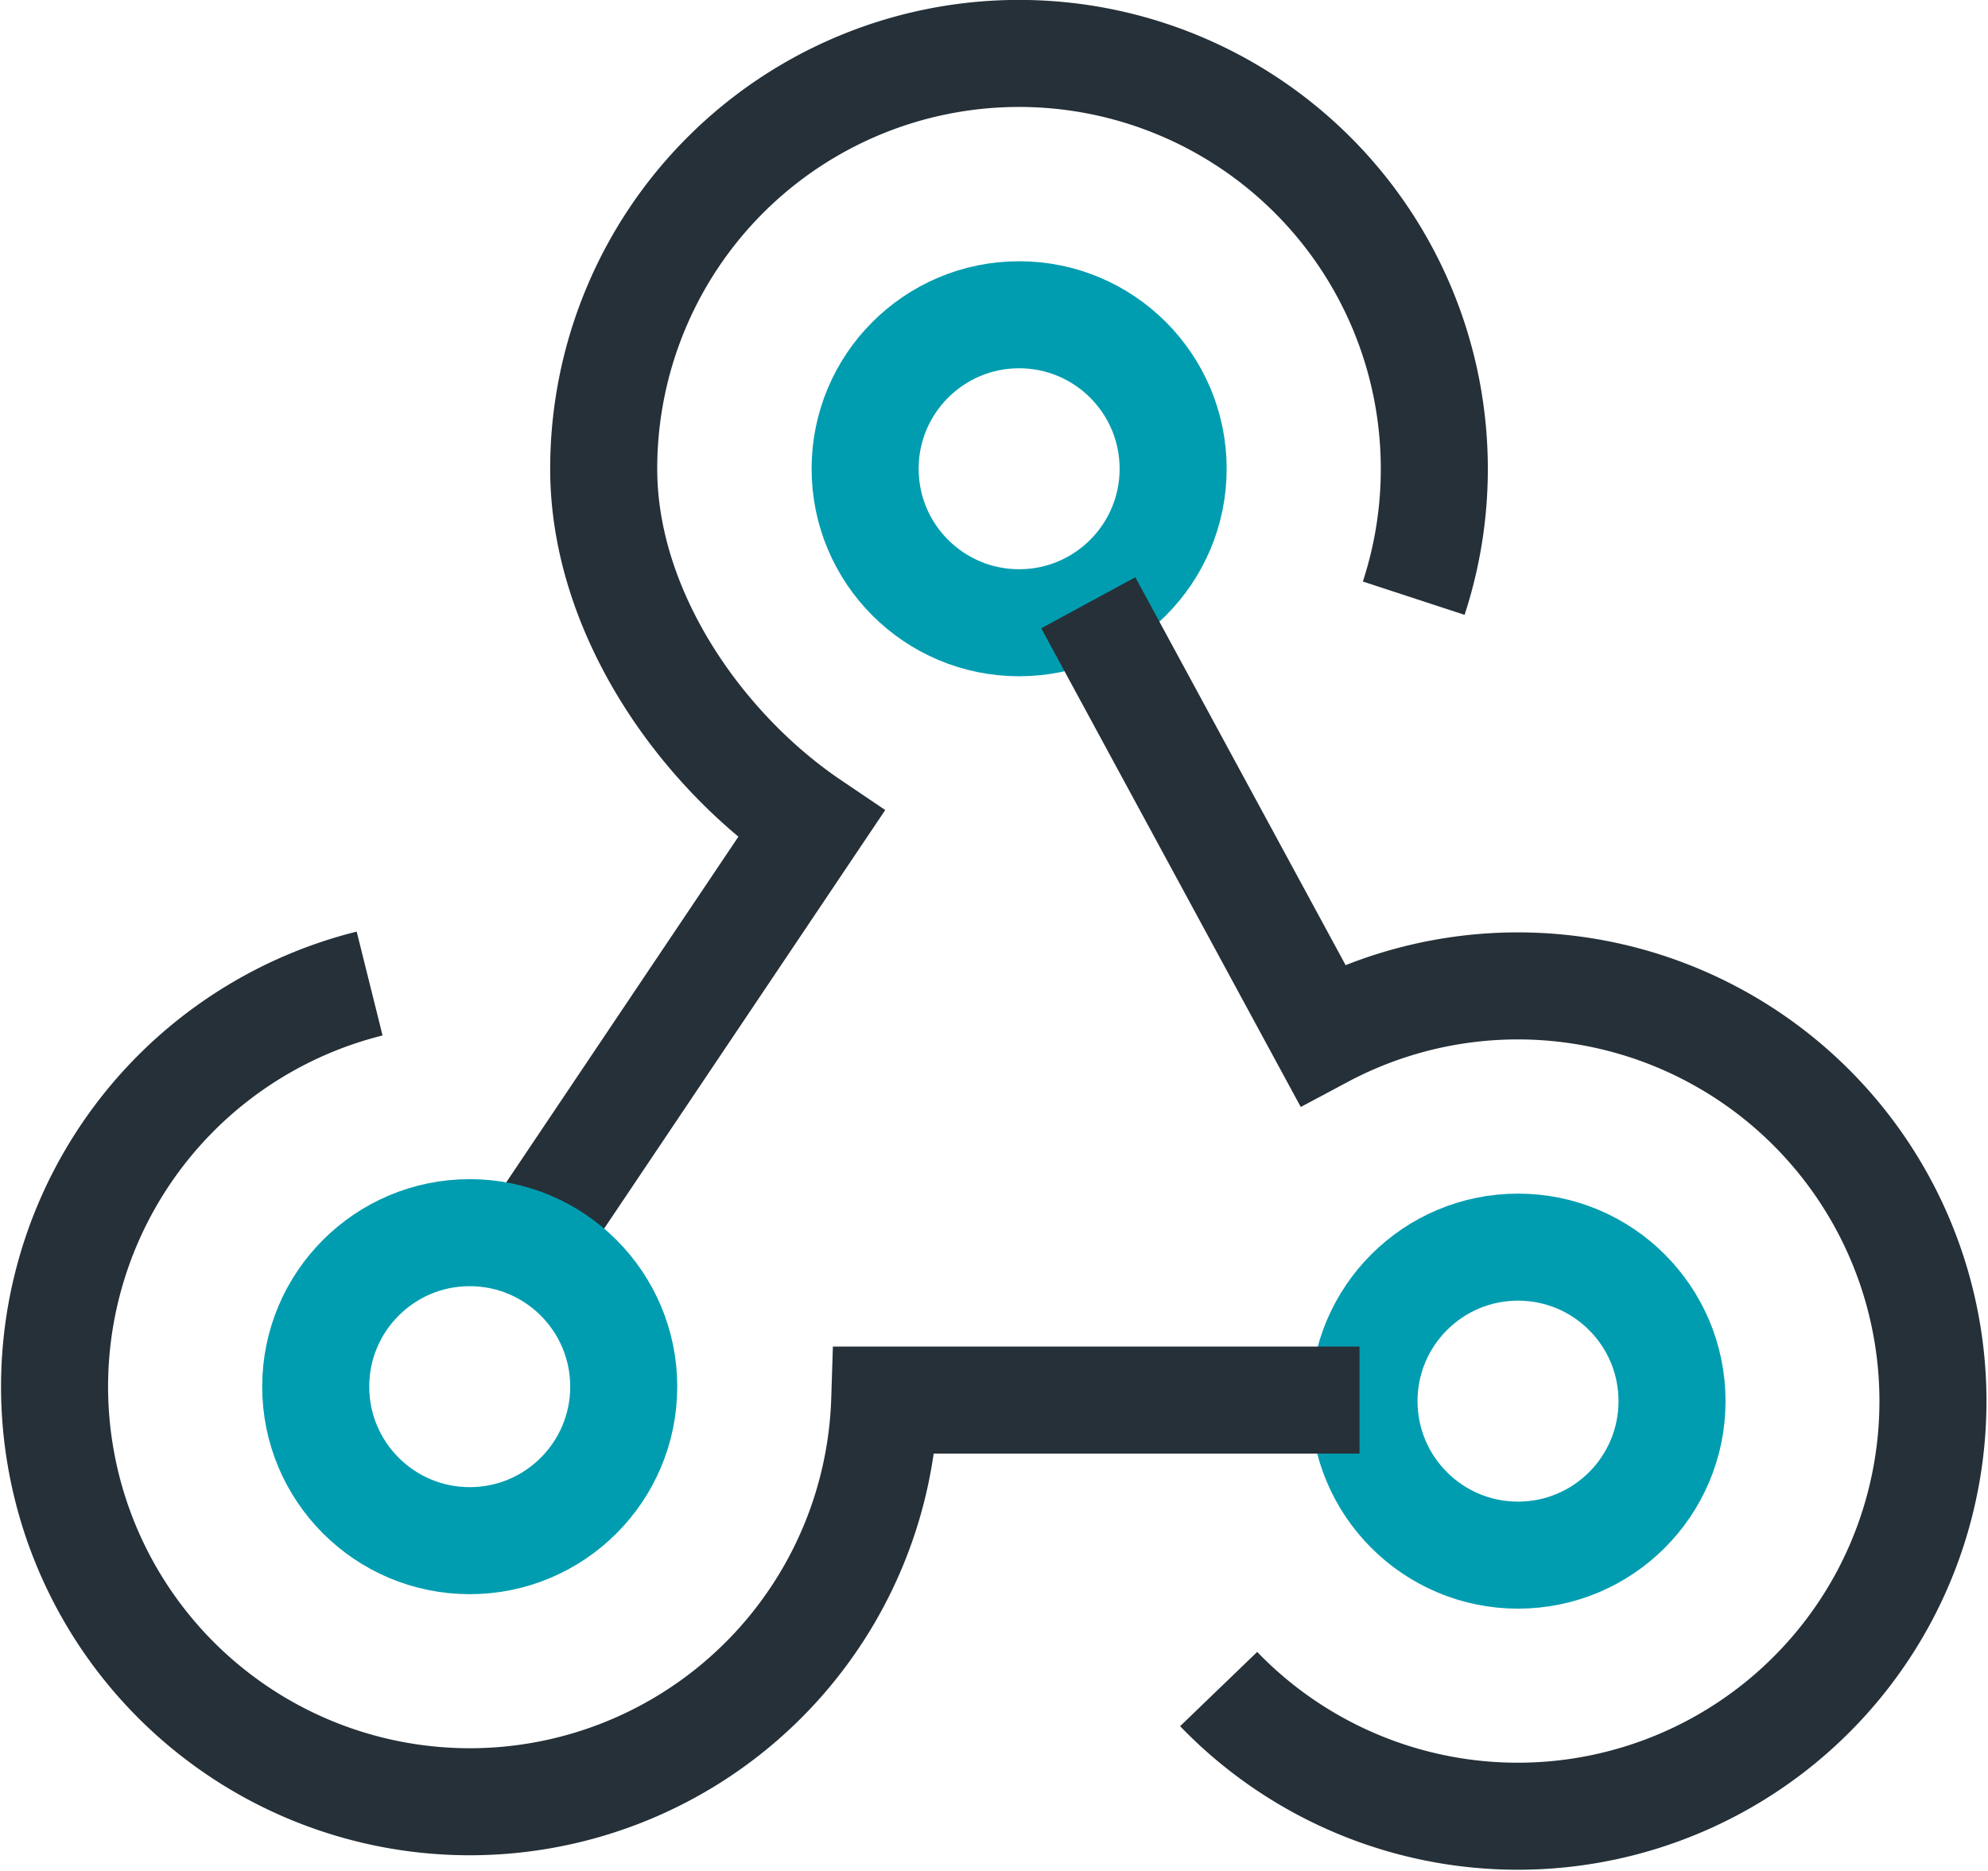
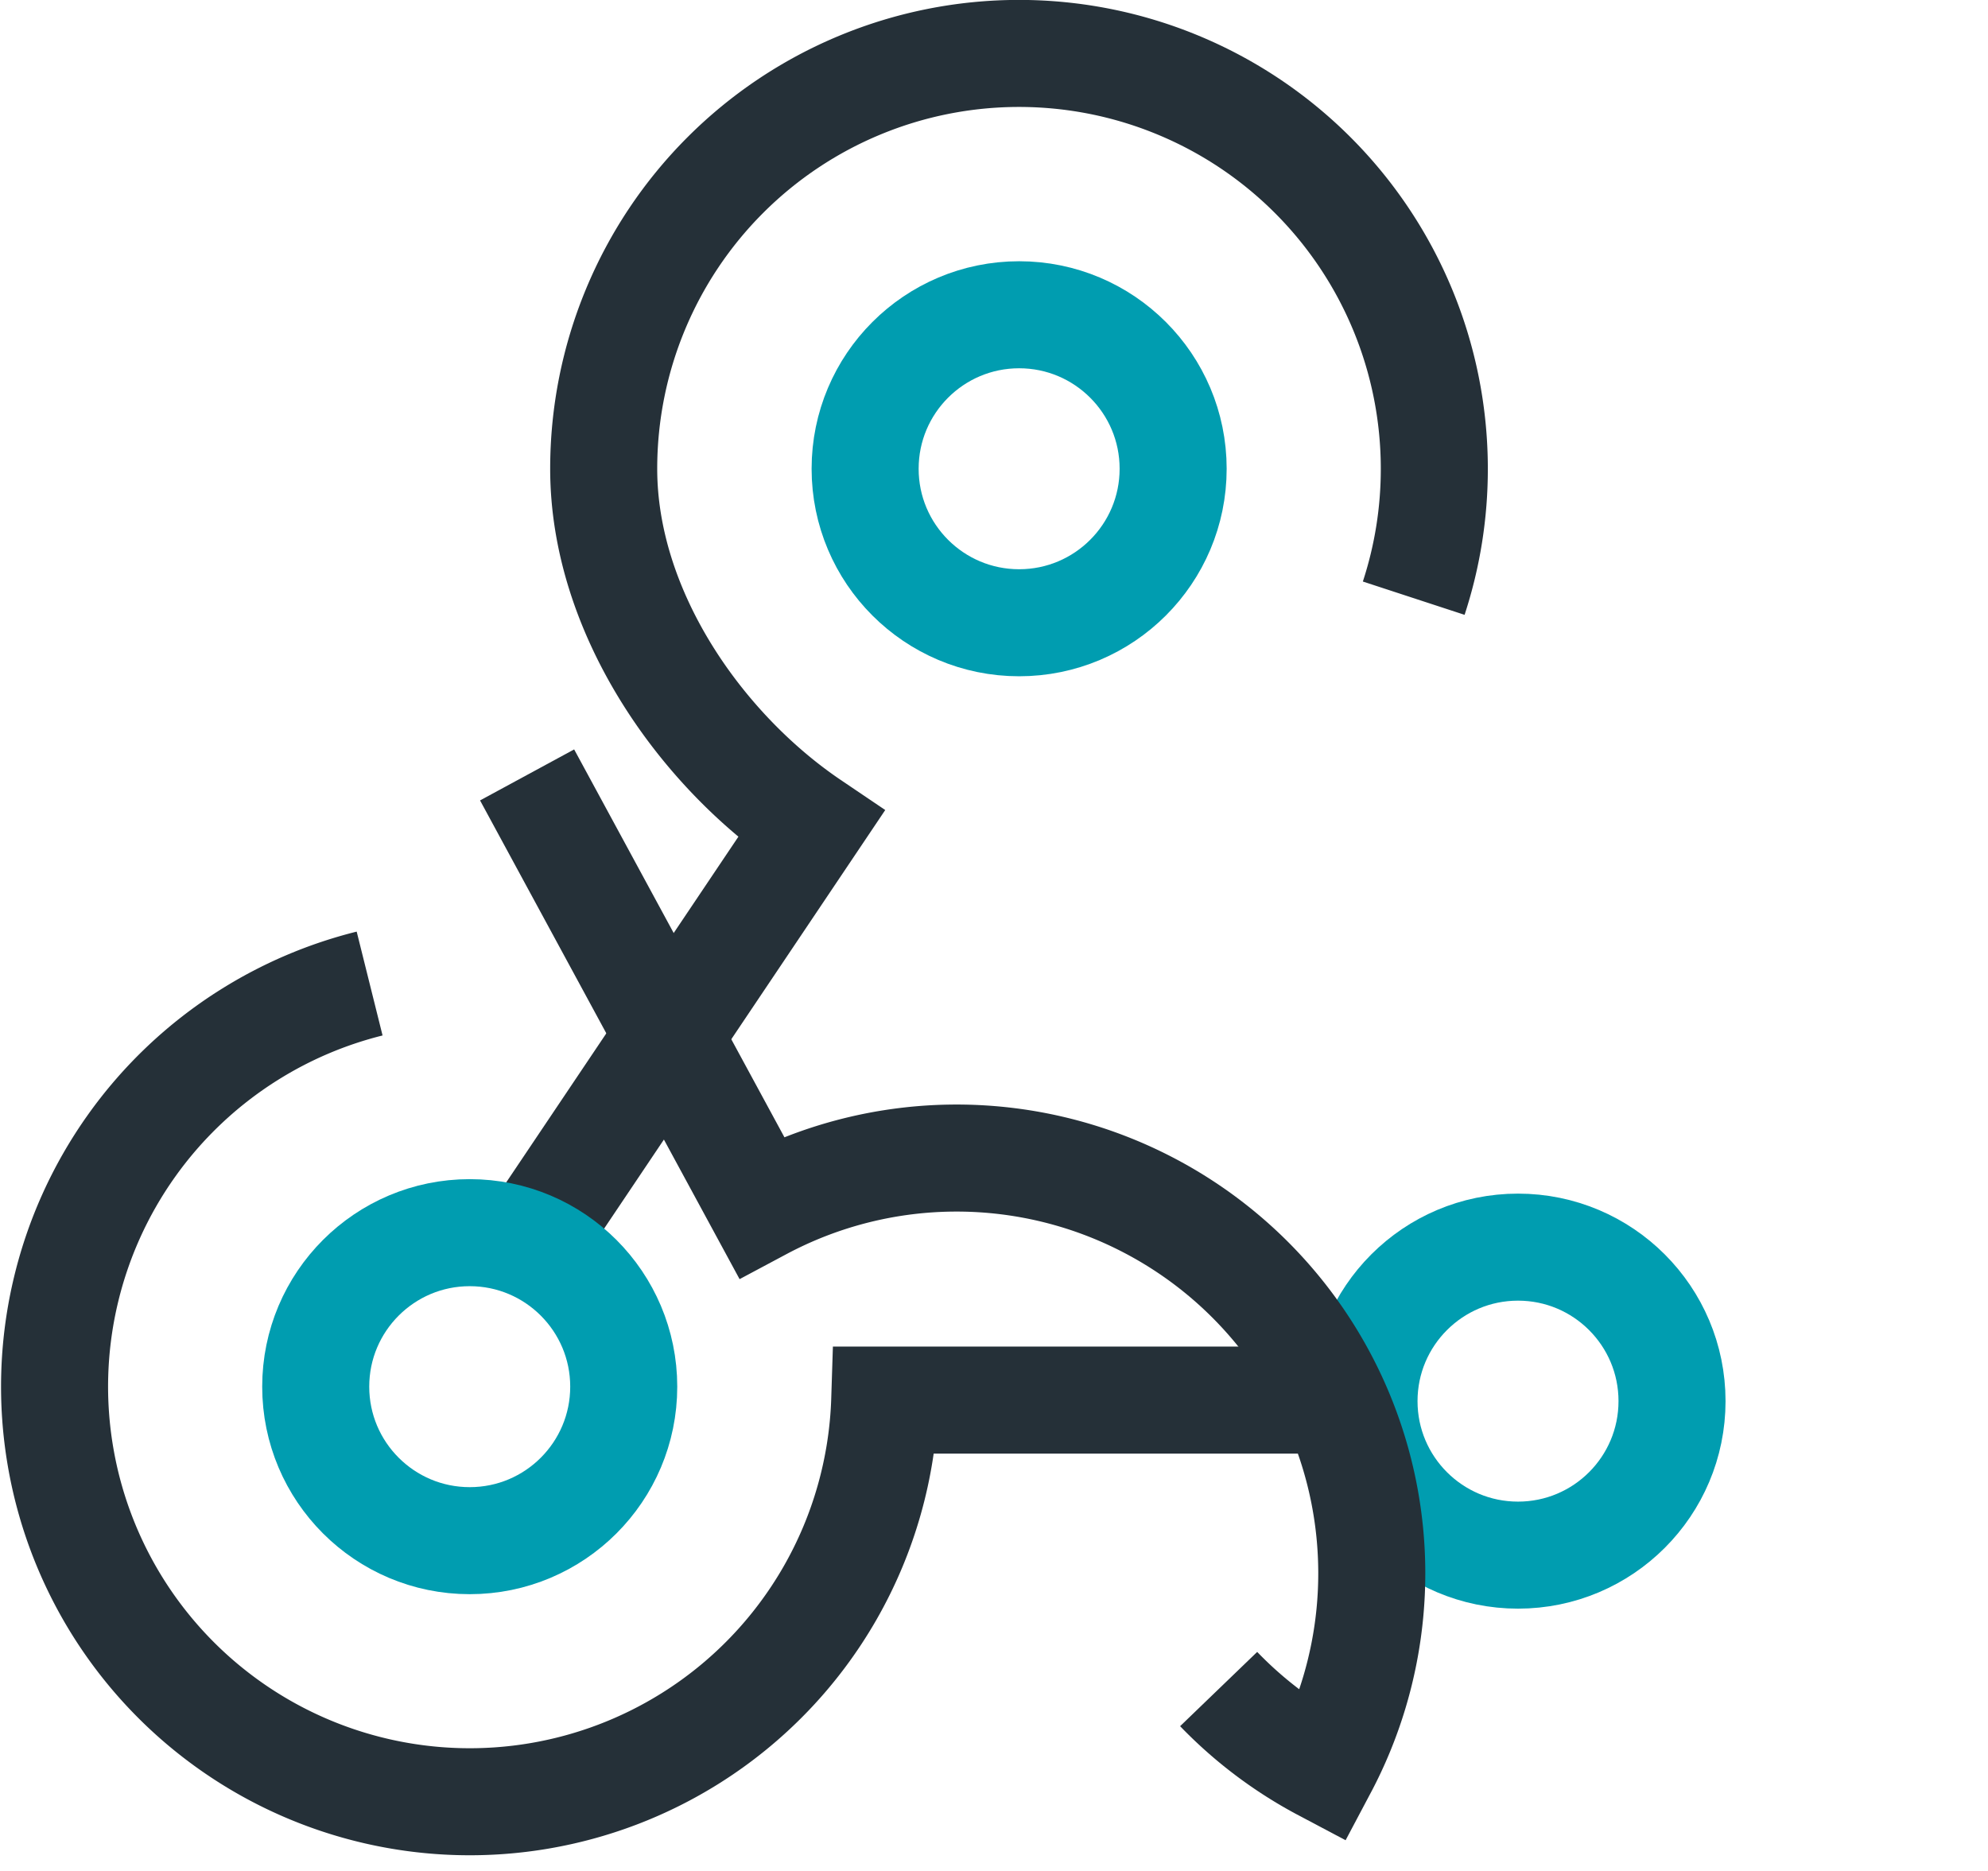
<svg xmlns="http://www.w3.org/2000/svg" width="46.432" height="43.707" viewBox="0 0 46.432 43.707">
  <g id="Group_680" data-name="Group 680" transform="translate(-7302.306 17412.444)">
    <ellipse id="Ellipse_169" data-name="Ellipse 169" cx="3.597" cy="3.597" rx="3.597" ry="3.597" transform="translate(7322.512 -17405.092)" fill="none" stroke="#009db0" stroke-miterlimit="10" stroke-width="2.5" />
    <path id="Path_417" data-name="Path 417" d="M-274.784,58.613" transform="translate(7600.893 -17450.412)" fill="none" stroke="#253038" stroke-miterlimit="10" stroke-width="2.5" />
    <path id="Path_418" data-name="Path 418" d="M-277.256,31.93a9.69,9.69,0,0,0,.481-3.024,9.7,9.7,0,0,0-9.7-9.7,9.7,9.7,0,0,0-9.7,9.7c0,3.348,2.263,6.567,4.843,8.31l-6.474,9.64" transform="translate(7612.581 -17430.402)" fill="none" stroke="#253038" stroke-miterlimit="10" stroke-width="2.5" />
    <ellipse id="Ellipse_170" data-name="Ellipse 170" cx="3.597" cy="3.597" rx="3.597" ry="3.597" transform="translate(7334.164 -17383.314)" fill="none" stroke="#009db0" stroke-miterlimit="10" stroke-width="2.5" />
-     <path id="Path_419" data-name="Path 419" d="M-264.747,68.825" transform="translate(7595.796 -17455.596)" fill="none" stroke="#253038" stroke-miterlimit="10" stroke-width="2.5" />
-     <path id="Path_420" data-name="Path 420" d="M-268.453,70.643a9.7,9.7,0,0,0,2.446,1.842A9.7,9.7,0,0,0-252.9,68.464a9.7,9.7,0,0,0-4.021-13.112,9.688,9.688,0,0,0-9.107.008l-5.47-10.09" transform="translate(7599.222 -17443.635)" fill="none" stroke="#253038" stroke-miterlimit="10" stroke-width="2.5" />
+     <path id="Path_420" data-name="Path 420" d="M-268.453,70.643a9.7,9.7,0,0,0,2.446,1.842a9.7,9.7,0,0,0-4.021-13.112,9.688,9.688,0,0,0-9.107.008l-5.47-10.09" transform="translate(7599.222 -17443.635)" fill="none" stroke="#253038" stroke-miterlimit="10" stroke-width="2.5" />
    <ellipse id="Ellipse_171" data-name="Ellipse 171" cx="3.597" cy="3.597" rx="3.597" ry="3.597" transform="translate(7309.68 -17383.652)" fill="none" stroke="#009db0" stroke-miterlimit="10" stroke-width="2.5" />
    <path id="Path_421" data-name="Path 421" d="M-287.159,68.825" transform="translate(7607.177 -17455.596)" fill="none" stroke="#253038" stroke-miterlimit="10" stroke-width="2.5" />
    <path id="Path_422" data-name="Path 422" d="M-313.2,63.34a9.7,9.7,0,0,0-2.817,1.2,9.7,9.7,0,0,0-3.058,13.37,9.7,9.7,0,0,0,13.368,3.059,9.689,9.689,0,0,0,4.538-7.9h11.089" transform="translate(7624.139 -17452.811)" fill="none" stroke="#253038" stroke-miterlimit="10" stroke-width="2.5" />
  </g>
</svg>